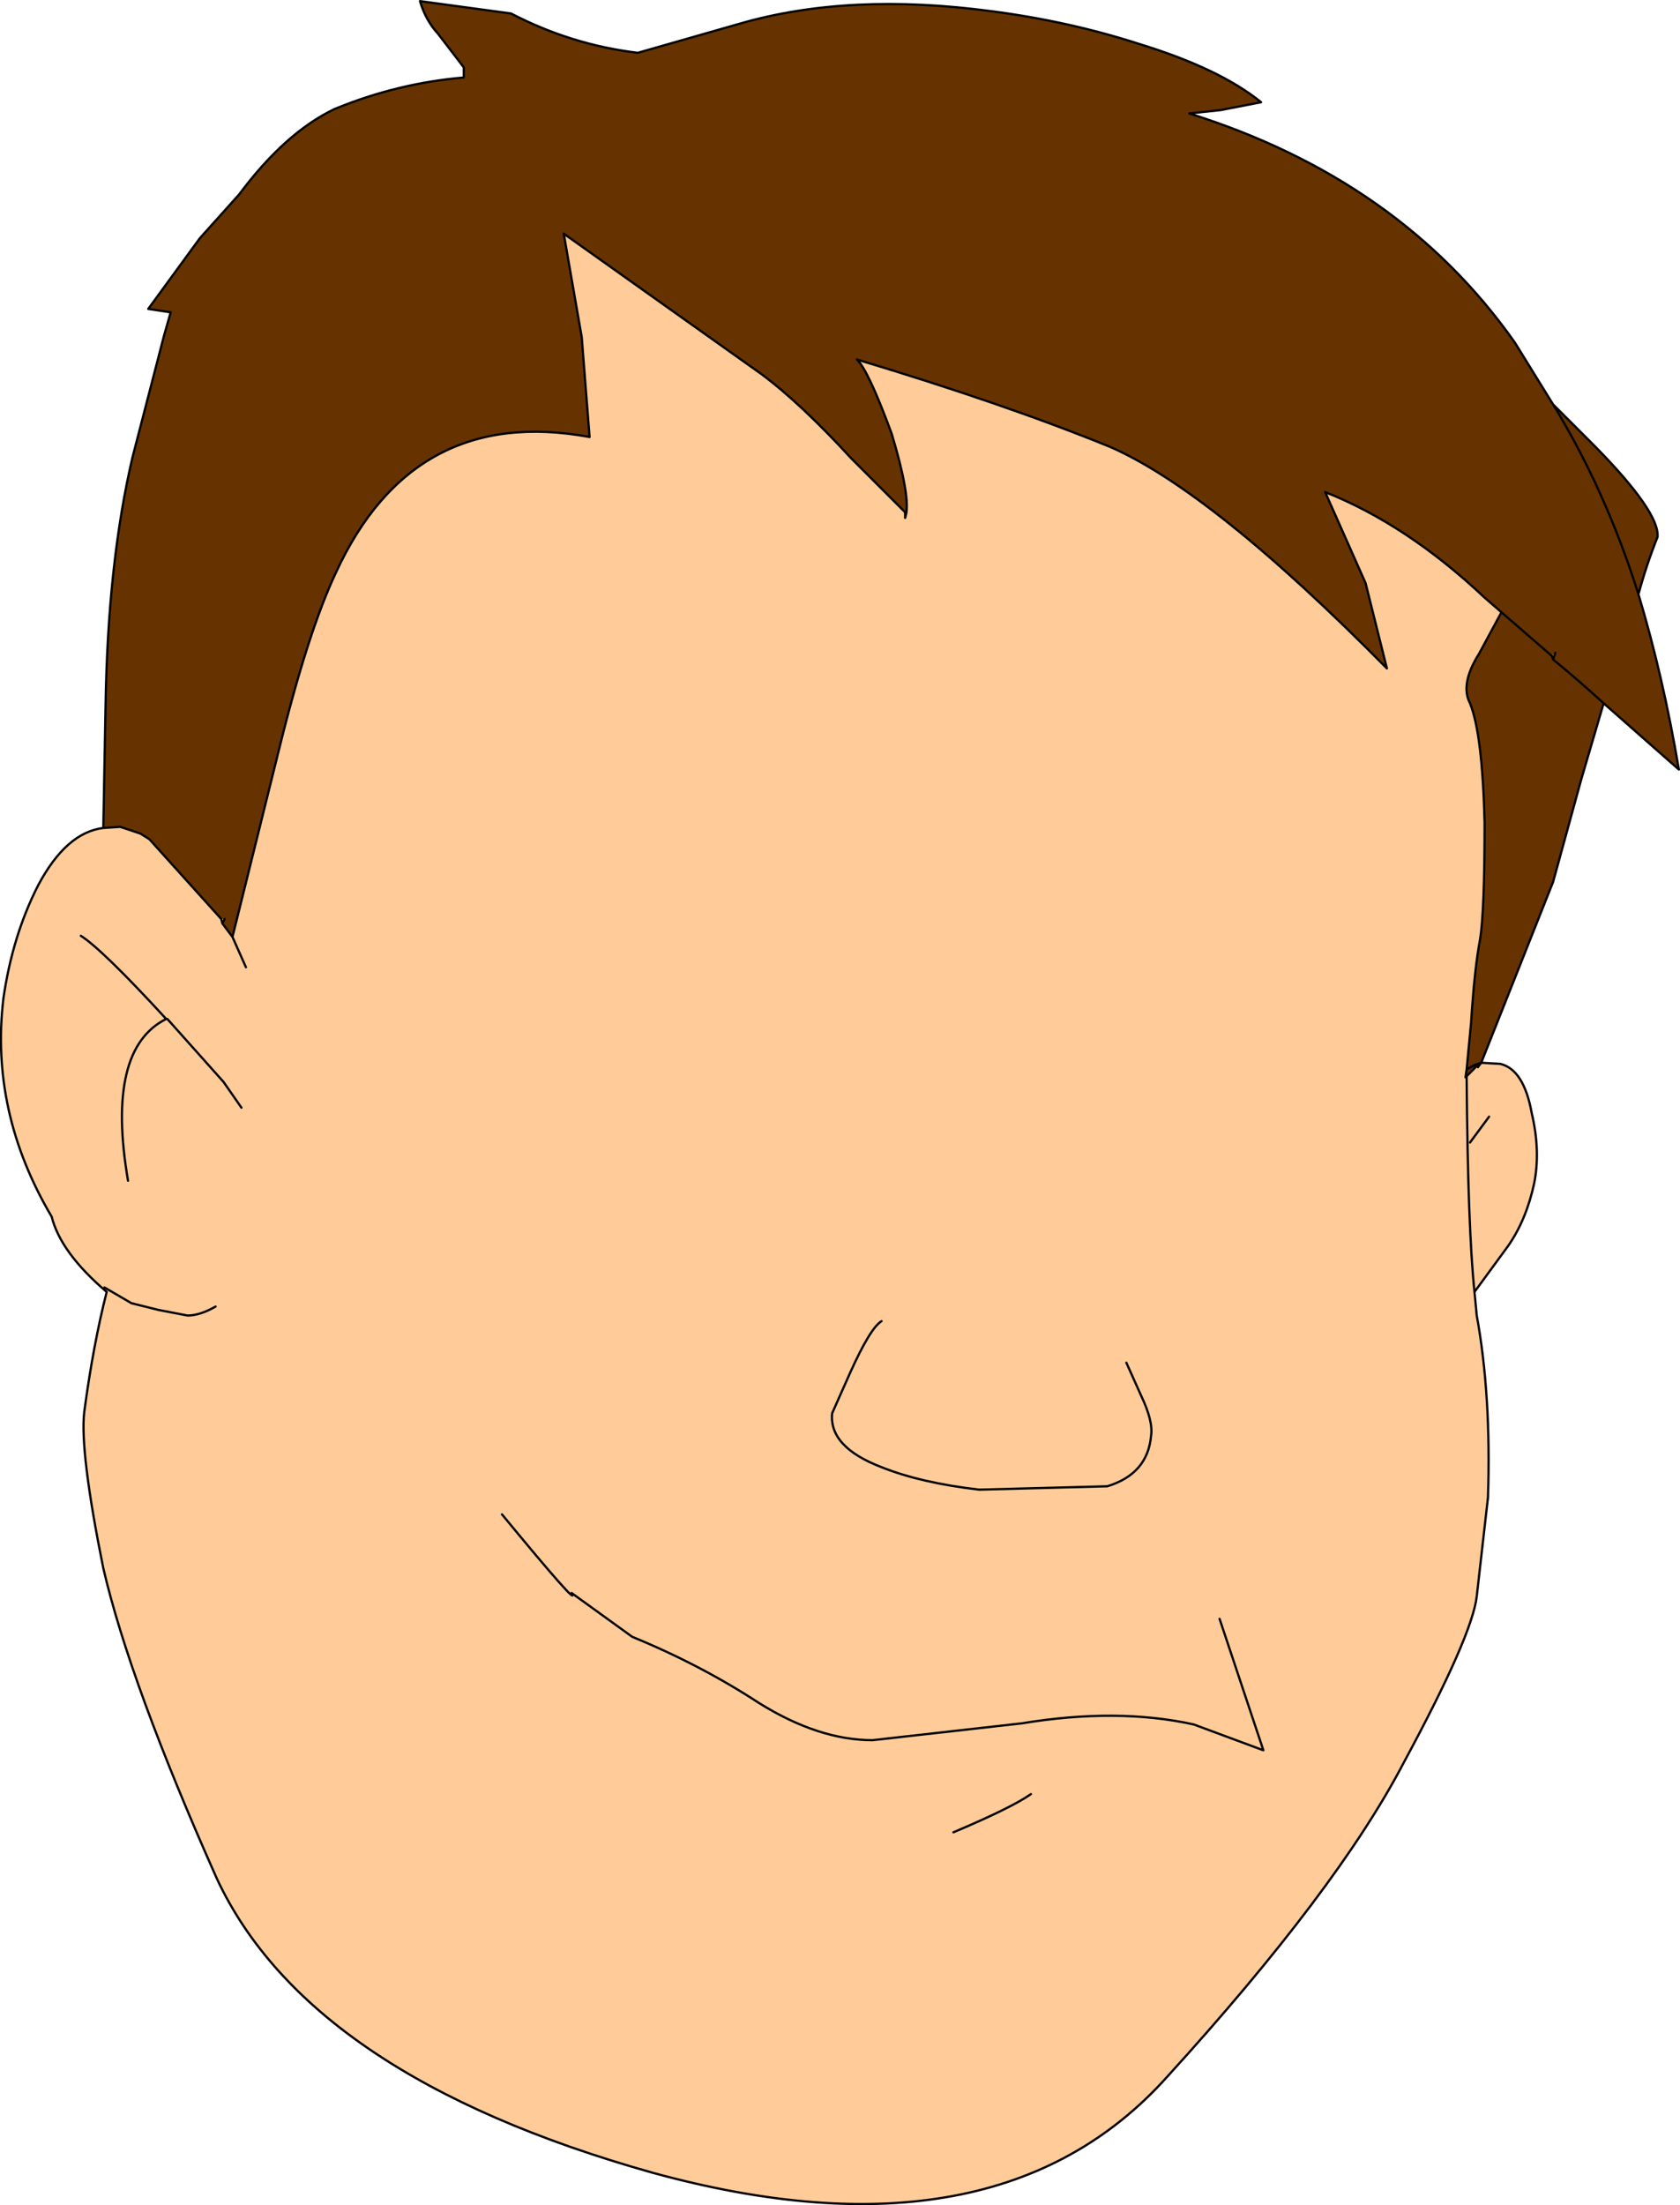
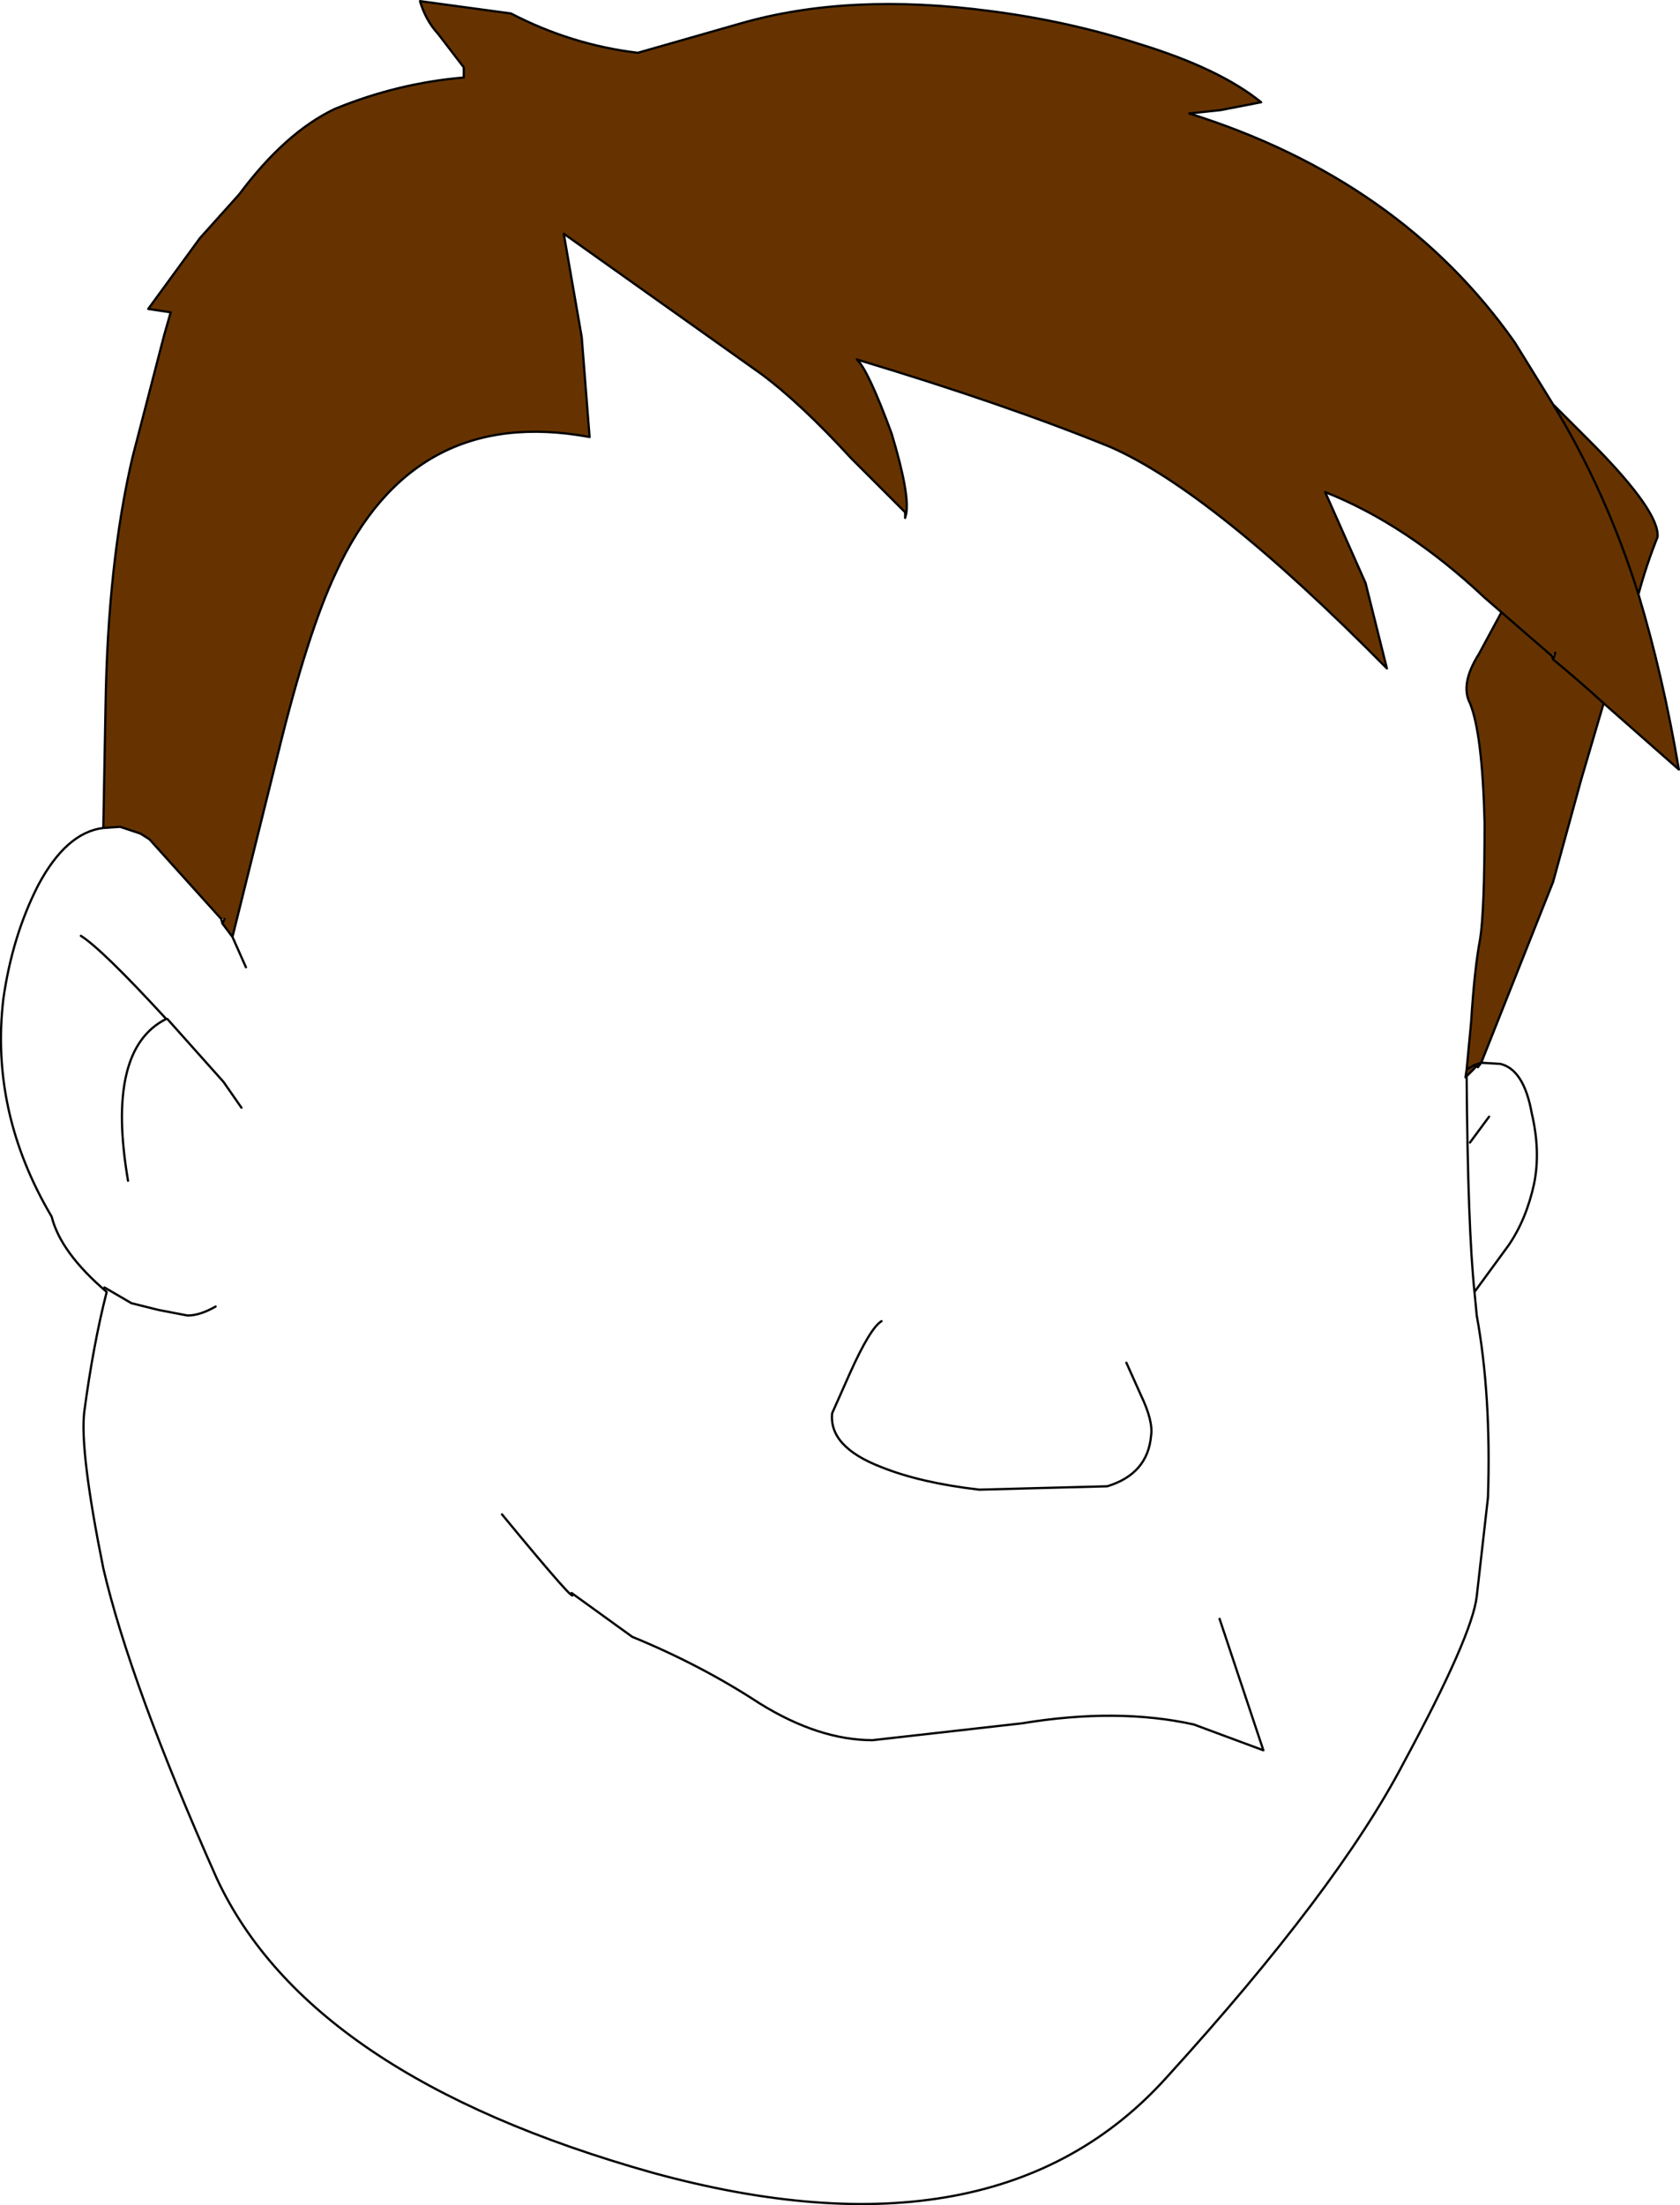
<svg xmlns="http://www.w3.org/2000/svg" height="98.15px" width="74.8px">
  <g transform="matrix(1.0, 0.0, 0.0, 1.0, -20.3, 14.85)">
    <path d="M24.9 22.0 L25.0 16.55 Q25.1 10.2 26.2 5.5 L27.6 0.1 27.9 -0.95 26.9 -1.1 29.2 -4.25 30.95 -6.2 Q33.0 -8.95 35.2 -10.0 38.0 -11.15 40.95 -11.4 L40.95 -11.85 39.8 -13.35 Q39.25 -13.95 39.0 -14.8 L43.05 -14.25 Q45.75 -12.85 48.7 -12.5 L53.25 -13.8 Q58.1 -15.2 64.45 -14.35 67.9 -13.9 71.0 -12.9 74.6 -11.8 76.45 -10.3 L74.65 -9.95 73.25 -9.8 Q82.65 -6.85 87.75 0.4 L89.45 3.15 91.3 5.0 Q94.2 7.95 94.1 9.05 93.6 10.3 93.25 11.6 94.35 15.25 95.05 19.4 L91.7 16.45 90.7 19.85 89.45 24.4 86.25 32.45 85.95 32.55 85.6 32.75 85.95 32.55 86.25 32.45 86.1 32.65 Q86.2 32.4 85.9 32.75 L85.6 33.05 85.55 33.1 85.6 32.75 85.8 30.65 Q85.95 28.25 86.2 26.95 86.4 25.7 86.4 21.75 86.3 17.8 85.75 16.45 85.3 15.6 86.15 14.25 L87.15 12.4 86.4 11.75 Q82.95 8.5 79.3 7.05 L81.1 11.1 82.05 14.9 Q74.3 7.05 69.75 5.05 65.1 3.15 58.45 1.15 58.95 1.6 60.0 4.45 60.8 7.1 60.65 8.0 L60.6 7.95 58.2 5.55 Q55.95 3.1 54.2 1.8 L45.4 -4.45 46.2 0.15 46.55 4.6 Q38.7 3.15 35.25 10.65 34.0 13.3 32.7 18.6 L30.65 26.85 30.2 26.25 30.3 26.05 30.15 26.05 26.95 22.5 26.55 22.25 25.65 21.95 24.9 22.0 M89.4 14.35 L87.15 12.4 89.4 14.35 89.45 14.5 89.55 14.2 89.4 14.35 M91.7 16.45 Q90.55 15.4 89.45 14.5 90.55 15.4 91.7 16.45 M93.25 11.6 Q91.8 7.0 89.45 3.15 91.8 7.0 93.25 11.6" fill="#663300" fill-rule="evenodd" stroke="none" />
-     <path d="M86.25 32.45 L87.1 32.5 Q88.15 32.75 88.5 34.7 88.9 36.4 88.6 37.85 88.25 39.45 87.45 40.6 L85.95 42.65 86.05 43.7 Q86.7 47.25 86.55 51.8 L86.05 56.2 Q85.85 57.95 82.8 63.6 79.85 69.25 72.25 77.6 64.65 86.05 49.35 81.85 34.05 77.55 29.95 68.75 26.1 60.1 24.9 54.95 23.85 49.75 24.05 48.0 24.45 45.0 25.05 42.65 23.0 40.9 22.6 39.3 19.85 34.65 20.45 29.6 20.85 26.8 22.0 24.55 23.25 22.2 24.9 22.0 L25.65 21.95 26.55 22.25 26.95 22.5 30.15 26.05 30.2 26.25 30.65 26.85 32.7 18.6 Q34.0 13.3 35.25 10.65 38.7 3.15 46.55 4.6 L46.2 0.15 45.4 -4.45 54.2 1.8 Q55.95 3.1 58.2 5.55 L60.6 7.95 60.65 8.0 Q60.8 7.1 60.0 4.45 58.95 1.6 58.45 1.15 65.1 3.15 69.75 5.05 74.3 7.05 82.05 14.9 L81.1 11.1 79.3 7.05 Q82.95 8.5 86.4 11.75 L87.15 12.4 86.15 14.25 Q85.3 15.6 85.75 16.45 86.3 17.8 86.4 21.75 86.4 25.7 86.2 26.95 85.95 28.25 85.8 30.65 L85.6 32.75 85.55 33.1 85.6 33.05 85.9 32.75 Q86.2 32.4 86.1 32.65 L86.25 32.45 M89.4 14.35 L89.55 14.2 89.45 14.5 89.4 14.35 M85.95 42.65 Q85.65 39.8 85.6 33.05 85.65 39.8 85.95 42.65 M27.7 30.5 L27.75 30.5 30.25 33.3 31.05 34.45 30.25 33.3 27.75 30.5 27.7 30.5 Q25.0 31.85 26.0 37.7 25.0 31.85 27.7 30.5 24.85 27.4 23.9 26.8 24.85 27.4 27.7 30.5 M31.25 28.2 L30.65 26.85 31.25 28.2 M60.6 7.95 L60.6 8.2 60.65 8.0 60.6 8.2 60.6 7.95" fill="#ffcc99" fill-rule="evenodd" stroke="none" />
    <path d="M24.9 22.0 L25.0 16.55 Q25.1 10.2 26.2 5.5 L27.6 0.1 27.9 -0.95 26.9 -1.1 29.2 -4.25 30.95 -6.2 Q33.0 -8.95 35.2 -10.0 38.0 -11.15 40.95 -11.4 L40.95 -11.85 39.8 -13.35 Q39.25 -13.95 39.0 -14.8 L43.05 -14.25 Q45.75 -12.85 48.7 -12.5 L53.25 -13.8 Q58.1 -15.2 64.45 -14.35 67.9 -13.9 71.0 -12.9 74.6 -11.8 76.45 -10.3 L74.65 -9.95 73.25 -9.8 Q82.65 -6.85 87.75 0.4 L89.45 3.15 91.3 5.0 Q94.2 7.95 94.1 9.05 93.6 10.3 93.25 11.6 94.35 15.25 95.05 19.4 L91.7 16.45 90.7 19.85 89.45 24.4 86.25 32.45 87.1 32.5 Q88.15 32.75 88.5 34.7 88.9 36.4 88.6 37.85 88.25 39.45 87.45 40.6 L85.95 42.65 86.05 43.7 Q86.7 47.25 86.55 51.8 L86.05 56.2 Q85.85 57.95 82.8 63.6 79.85 69.25 72.25 77.6 64.65 86.05 49.35 81.85 34.05 77.55 29.95 68.75 26.1 60.1 24.9 54.95 23.85 49.75 24.05 48.0 24.45 45.0 25.05 42.65 23.0 40.9 22.6 39.3 19.85 34.65 20.45 29.6 20.85 26.8 22.0 24.55 23.25 22.2 24.9 22.0 L25.65 21.95 26.55 22.25 26.95 22.5 30.15 26.05 30.2 26.25 30.65 26.85 32.7 18.6 Q34.0 13.3 35.25 10.65 38.7 3.15 46.55 4.6 L46.2 0.15 45.4 -4.45 54.2 1.8 Q55.95 3.1 58.2 5.55 L60.6 7.95 60.6 8.2 60.65 8.0 Q60.8 7.1 60.0 4.45 58.95 1.6 58.45 1.15 65.1 3.15 69.75 5.05 74.3 7.05 82.05 14.9 L81.1 11.1 79.3 7.05 Q82.95 8.5 86.4 11.75 L87.15 12.4 89.4 14.35 89.45 14.5 Q90.55 15.4 91.7 16.45 M30.3 26.05 L30.2 26.25 M89.55 14.2 L89.45 14.5 M87.15 12.4 L86.15 14.25 Q85.3 15.6 85.75 16.45 86.3 17.8 86.4 21.75 86.4 25.7 86.2 26.95 85.95 28.25 85.8 30.65 L85.6 32.75 85.95 32.55 86.25 32.45 86.1 32.65 Q86.2 32.4 85.9 32.75 L85.6 33.05 Q85.65 39.8 85.95 42.65 M89.45 3.15 Q91.8 7.0 93.25 11.6 M85.6 32.75 L85.55 33.1 85.6 33.05 M30.65 26.85 L31.25 28.2 M26.0 37.7 Q25.0 31.85 27.7 30.5 24.85 27.4 23.9 26.8 M31.05 34.45 L30.25 33.3 27.75 30.5 27.7 30.5" fill="none" stroke="#000000" stroke-linecap="round" stroke-linejoin="round" stroke-width="0.1" />
    <path d="M86.6 34.85 L85.75 36.0" fill="none" stroke="#000000" stroke-linecap="round" stroke-linejoin="round" stroke-width="0.1" />
    <path d="M24.95 42.45 L26.15 43.15 27.35 43.45 28.65 43.7 Q29.2 43.7 29.9 43.3" fill="none" stroke="#000000" stroke-linecap="round" stroke-linejoin="round" stroke-width="0.1" />
    <path d="M59.55 43.95 Q59.05 44.25 58.15 46.25 L57.35 48.05 Q57.2 49.55 59.55 50.45 61.3 51.15 63.9 51.45 L69.6 51.3 Q71.4 50.75 71.55 49.05 71.65 48.4 71.1 47.25 L70.45 45.8" fill="none" stroke="#000000" stroke-linecap="round" stroke-linejoin="round" stroke-width="0.1" />
    <path d="M74.6 57.2 L76.55 63.05 73.45 61.9 Q70.05 61.15 65.8 61.85 L59.15 62.6 Q56.75 62.6 54.1 60.95 51.5 59.25 48.45 58.0 L45.75 56.05 Q46.15 56.8 42.65 52.55" fill="none" stroke="#000000" stroke-linecap="round" stroke-linejoin="round" stroke-width="0.1" />
-     <path d="M66.2 65.0 Q65.35 65.6 62.75 66.7" fill="none" stroke="#000000" stroke-linecap="round" stroke-linejoin="round" stroke-width="0.1" />
  </g>
</svg>